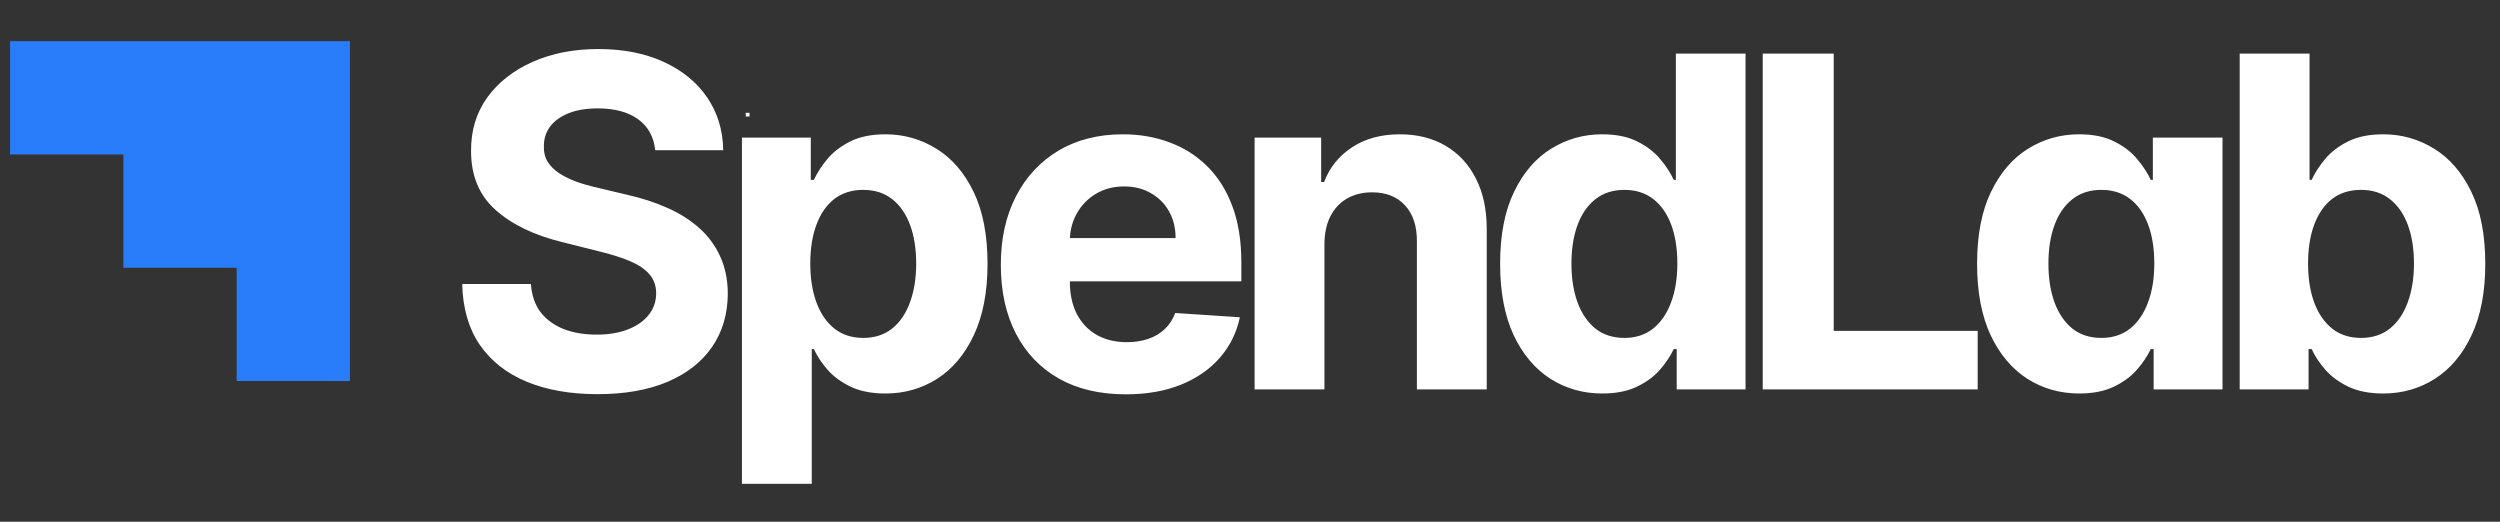
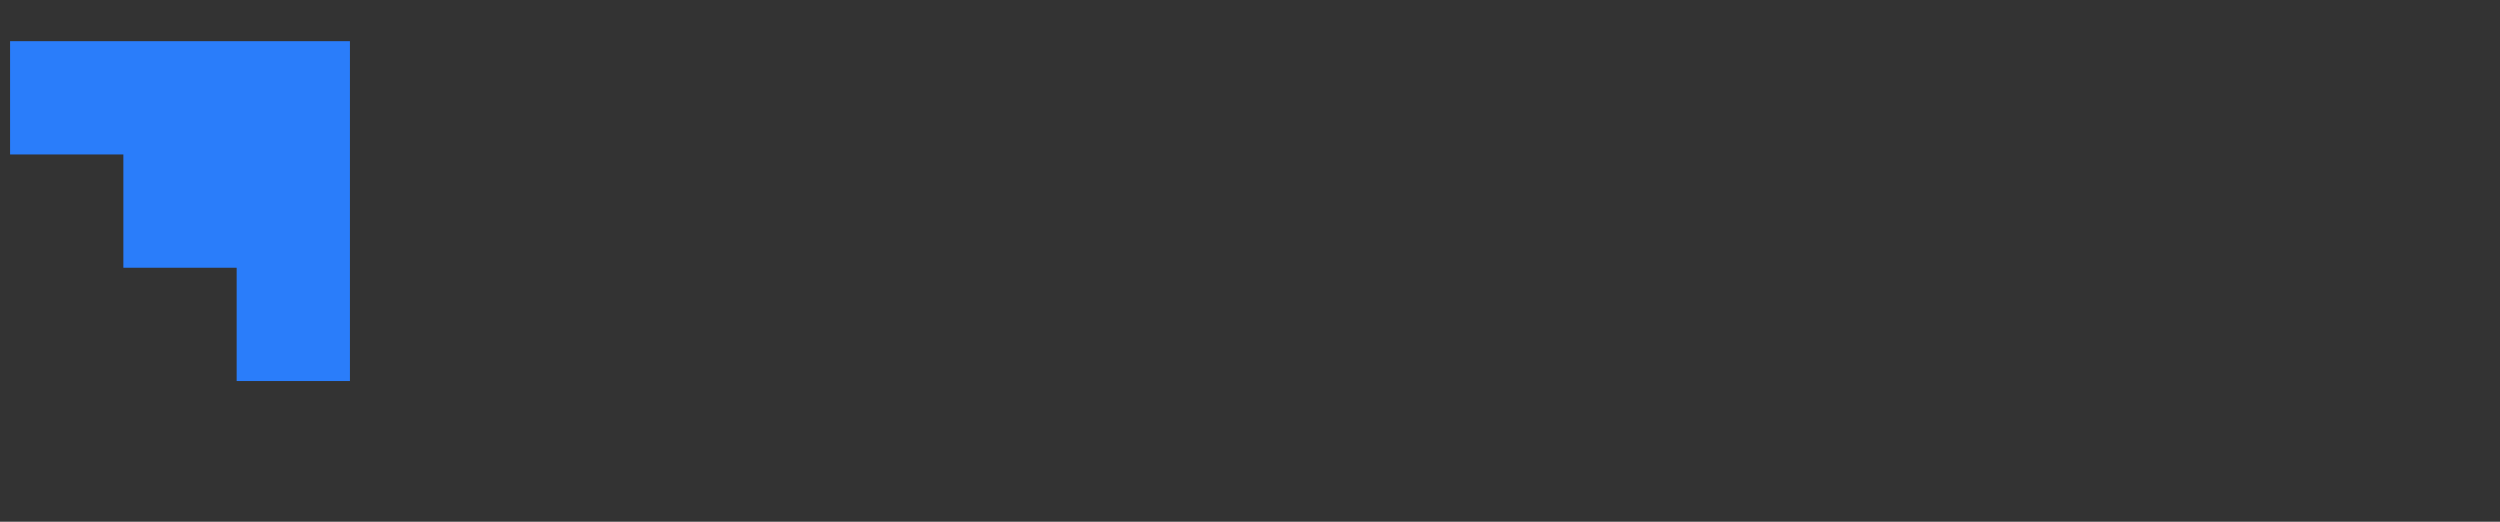
<svg xmlns="http://www.w3.org/2000/svg" width="115" height="24" viewBox="0 0 115 24" fill="none">
  <rect x="0" y="0" width="115" height="24" fill="#333333" stroke="none" />
-   <path fill-rule="evenodd" clip-rule="evenodd" d="M29.361 5.491C29.819 5.828 30.078 6.301 30.138 6.909H33.268C33.253 5.989 33.007 5.18 32.529 4.481C32.051 3.782 31.383 3.237 30.523 2.844C29.668 2.452 28.668 2.256 27.521 2.256C26.395 2.256 25.39 2.452 24.505 2.844C23.62 3.237 22.924 3.782 22.416 4.481C21.913 5.18 21.664 5.997 21.669 6.932C21.664 8.073 22.039 8.981 22.793 9.654C23.547 10.328 24.575 10.823 25.877 11.14L27.559 11.562C28.122 11.698 28.597 11.849 28.984 12.015C29.377 12.181 29.673 12.382 29.874 12.618C30.08 12.854 30.183 13.146 30.183 13.493C30.183 13.865 30.07 14.194 29.844 14.481C29.618 14.767 29.299 14.991 28.886 15.152C28.479 15.313 27.999 15.393 27.446 15.393C26.883 15.393 26.378 15.308 25.93 15.137C25.488 14.961 25.133 14.702 24.867 14.36C24.605 14.013 24.457 13.581 24.422 13.063H21.262C21.287 14.174 21.556 15.107 22.069 15.861C22.587 16.61 23.306 17.176 24.226 17.558C25.151 17.94 26.237 18.131 27.484 18.131C28.741 18.131 29.814 17.942 30.704 17.565C31.599 17.183 32.282 16.648 32.755 15.959C33.233 15.265 33.474 14.446 33.479 13.501C33.474 12.857 33.356 12.286 33.125 11.789C32.898 11.291 32.579 10.858 32.167 10.491C31.755 10.124 31.267 9.815 30.704 9.564C30.141 9.312 29.522 9.111 28.849 8.96L27.461 8.629C27.124 8.553 26.807 8.463 26.511 8.357C26.214 8.247 25.953 8.118 25.727 7.973C25.5 7.822 25.322 7.643 25.191 7.437C25.065 7.231 25.008 6.99 25.018 6.713C25.018 6.381 25.113 6.085 25.304 5.823C25.5 5.562 25.782 5.358 26.149 5.212C26.516 5.062 26.966 4.986 27.499 4.986C28.283 4.986 28.904 5.155 29.361 5.491ZM34.129 6.329V22.256H37.341V16.057H37.439C37.585 16.379 37.796 16.698 38.073 17.015C38.349 17.326 38.704 17.585 39.136 17.792C39.574 17.998 40.104 18.101 40.727 18.101C41.607 18.101 42.402 17.875 43.111 17.422C43.825 16.965 44.388 16.293 44.8 15.409C45.217 14.519 45.426 13.428 45.426 12.136C45.426 10.808 45.212 9.705 44.785 8.825C44.357 7.94 43.787 7.279 43.073 6.841C42.359 6.399 41.58 6.178 40.735 6.178C40.086 6.178 39.543 6.288 39.106 6.51C38.674 6.726 38.322 6.997 38.05 7.324C37.784 7.646 37.58 7.963 37.439 8.274H37.296V6.329H34.129ZM37.56 13.923C37.369 13.41 37.273 12.809 37.273 12.12C37.273 11.432 37.369 10.833 37.56 10.325C37.751 9.818 38.025 9.426 38.382 9.149C38.744 8.873 39.187 8.734 39.709 8.734C40.237 8.734 40.682 8.878 41.044 9.164C41.406 9.451 41.68 9.848 41.866 10.356C42.052 10.864 42.145 11.452 42.145 12.12C42.145 12.794 42.05 13.39 41.859 13.908C41.673 14.421 41.399 14.823 41.037 15.114C40.675 15.401 40.232 15.544 39.709 15.544C39.191 15.544 38.752 15.403 38.39 15.122C38.028 14.835 37.751 14.436 37.56 13.923ZM48.708 17.415C49.568 17.897 50.593 18.139 51.785 18.139C52.74 18.139 53.582 17.993 54.311 17.701C55.045 17.404 55.644 16.992 56.106 16.464C56.574 15.931 56.883 15.308 57.034 14.594L54.062 14.398C53.952 14.69 53.791 14.936 53.58 15.137C53.368 15.338 53.115 15.489 52.818 15.589C52.521 15.69 52.194 15.74 51.837 15.74C51.3 15.74 50.834 15.627 50.442 15.401C50.05 15.175 49.746 14.853 49.53 14.436C49.319 14.018 49.213 13.523 49.213 12.95V12.942H57.102V12.06C57.102 11.075 56.963 10.215 56.687 9.481C56.41 8.742 56.023 8.128 55.525 7.641C55.033 7.153 54.454 6.789 53.791 6.547C53.132 6.301 52.421 6.178 51.657 6.178C50.52 6.178 49.53 6.429 48.685 6.932C47.846 7.435 47.194 8.136 46.732 9.036C46.269 9.936 46.038 10.982 46.038 12.173C46.038 13.395 46.269 14.453 46.732 15.348C47.194 16.238 47.853 16.927 48.708 17.415ZM49.216 10.951C49.236 10.536 49.343 10.156 49.537 9.813C49.749 9.436 50.04 9.136 50.412 8.915C50.789 8.689 51.222 8.576 51.709 8.576C52.177 8.576 52.587 8.679 52.939 8.885C53.296 9.086 53.575 9.365 53.776 9.722C53.977 10.079 54.077 10.489 54.077 10.951H49.216ZM60.924 17.912V11.215C60.929 10.718 61.022 10.293 61.203 9.941C61.389 9.584 61.646 9.312 61.972 9.126C62.304 8.94 62.686 8.847 63.119 8.847C63.762 8.847 64.267 9.048 64.635 9.451C65.001 9.848 65.183 10.401 65.177 11.11V17.912H68.39V10.537C68.39 9.637 68.224 8.862 67.892 8.214C67.561 7.56 67.096 7.058 66.497 6.706C65.899 6.354 65.198 6.178 64.393 6.178C63.533 6.178 62.802 6.376 62.199 6.773C61.595 7.166 61.165 7.699 60.909 8.372H60.773V6.329H57.712V17.912H60.924ZM71.314 17.422C72.027 17.875 72.824 18.101 73.704 18.101C74.328 18.101 74.856 17.998 75.288 17.792C75.725 17.585 76.08 17.326 76.351 17.015C76.628 16.698 76.841 16.379 76.992 16.057H77.128V17.912H80.295V2.467H77.09V8.274H76.992C76.851 7.963 76.645 7.646 76.374 7.324C76.107 6.997 75.755 6.726 75.318 6.51C74.886 6.288 74.345 6.178 73.697 6.178C72.847 6.178 72.065 6.399 71.351 6.841C70.642 7.279 70.074 7.94 69.647 8.825C69.219 9.705 69.006 10.808 69.006 12.136C69.006 13.428 69.212 14.519 69.624 15.409C70.041 16.293 70.605 16.965 71.314 17.422ZM76.034 15.122C75.677 15.403 75.24 15.544 74.722 15.544C74.194 15.544 73.749 15.401 73.387 15.114C73.03 14.823 72.756 14.421 72.565 13.908C72.379 13.39 72.286 12.794 72.286 12.12C72.286 11.452 72.379 10.864 72.565 10.356C72.751 9.848 73.025 9.451 73.387 9.164C73.749 8.878 74.194 8.734 74.722 8.734C75.24 8.734 75.68 8.873 76.042 9.149C76.404 9.426 76.68 9.818 76.872 10.325C77.063 10.833 77.158 11.432 77.158 12.12C77.158 12.809 77.06 13.41 76.864 13.923C76.673 14.436 76.396 14.835 76.034 15.122ZM81.086 2.467V17.912H90.973V15.22H84.351V2.467H81.086ZM93.254 17.422C93.968 17.875 94.765 18.101 95.644 18.101C96.268 18.101 96.796 17.998 97.228 17.792C97.665 17.585 98.02 17.326 98.291 17.015C98.568 16.698 98.782 16.379 98.933 16.057H99.068V17.912H102.236V6.329H99.031V8.274H98.933C98.792 7.963 98.586 7.646 98.314 7.324C98.048 6.997 97.696 6.726 97.258 6.51C96.826 6.288 96.285 6.178 95.637 6.178C94.787 6.178 94.005 6.399 93.291 6.841C92.583 7.279 92.014 7.94 91.587 8.825C91.16 9.705 90.946 10.808 90.946 12.136C90.946 13.428 91.152 14.519 91.564 15.409C91.982 16.293 92.545 16.965 93.254 17.422ZM97.975 15.122C97.618 15.403 97.18 15.544 96.662 15.544C96.135 15.544 95.69 15.401 95.328 15.114C94.971 14.823 94.697 14.421 94.506 13.908C94.32 13.39 94.227 12.794 94.227 12.12C94.227 11.452 94.32 10.864 94.506 10.356C94.692 9.848 94.966 9.451 95.328 9.164C95.69 8.878 96.135 8.734 96.662 8.734C97.18 8.734 97.62 8.873 97.982 9.149C98.344 9.426 98.621 9.818 98.812 10.325C99.003 10.833 99.098 11.432 99.098 12.12C99.098 12.809 99 13.41 98.804 13.923C98.613 14.436 98.337 14.835 97.975 15.122ZM103.026 2.467V17.912H106.194V16.057H106.337C106.483 16.379 106.694 16.698 106.97 17.015C107.247 17.326 107.601 17.585 108.034 17.792C108.471 17.998 109.001 18.101 109.625 18.101C110.505 18.101 111.299 17.875 112.008 17.422C112.722 16.965 113.285 16.293 113.697 15.409C114.115 14.519 114.323 13.428 114.323 12.136C114.323 10.808 114.11 9.705 113.682 8.825C113.255 7.94 112.684 7.279 111.97 6.841C111.256 6.399 110.477 6.178 109.632 6.178C108.984 6.178 108.441 6.288 108.003 6.51C107.571 6.726 107.219 6.997 106.948 7.324C106.681 7.646 106.478 7.963 106.337 8.274H106.239V2.467H103.026ZM106.457 13.923C106.266 13.41 106.171 12.809 106.171 12.12C106.171 11.432 106.266 10.833 106.457 10.325C106.649 9.818 106.923 9.426 107.279 9.149C107.641 8.873 108.084 8.734 108.607 8.734C109.135 8.734 109.58 8.878 109.942 9.164C110.304 9.451 110.578 9.848 110.764 10.356C110.95 10.864 111.043 11.452 111.043 12.12C111.043 12.794 110.947 13.39 110.756 13.908C110.57 14.421 110.296 14.823 109.934 15.114C109.572 15.401 109.13 15.544 108.607 15.544C108.089 15.544 107.649 15.403 107.287 15.122C106.925 14.835 106.649 14.436 106.457 13.923ZM34.478 5.189H34.306V5.361H34.478V5.189Z" fill="#ffffff" />
  <path fill-rule="evenodd" clip-rule="evenodd" d="M5.675 7.105H0.464L0.464 1.894H5.675H10.886L16.097 1.894V7.105V12.316V17.527H10.886L10.886 12.316H5.675V7.105Z" fill="#2A7DFA" />
</svg>